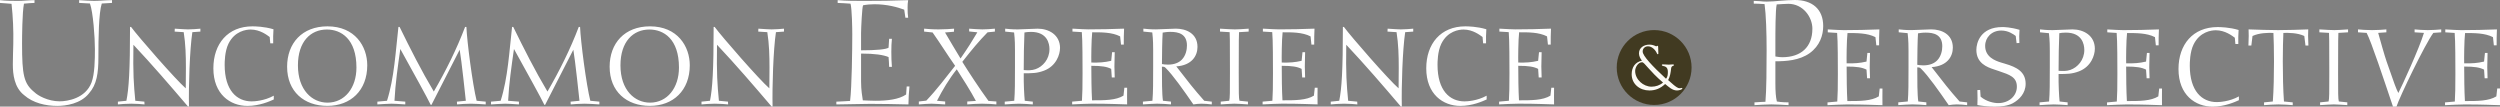
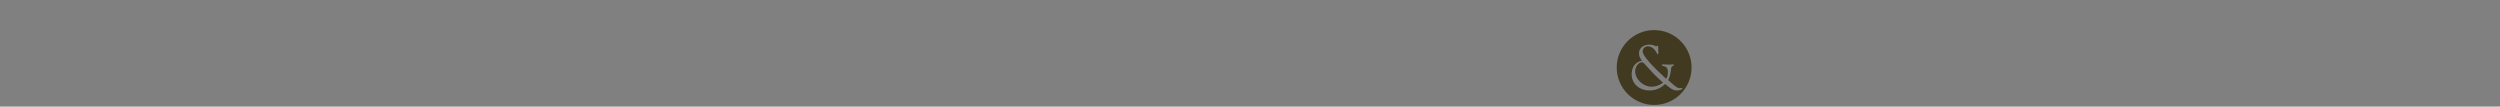
<svg xmlns="http://www.w3.org/2000/svg" id="Layer_1" viewBox="0 0 1172 49.98">
  <rect x="0" y="0" width="1172" height="49.98" fill="#808080" stroke="none" />
  <defs>
    <style>.cls-1{fill:#413a21;}.cls-2{fill:#fff;}.cls-3{fill:#fcfaf4;}</style>
  </defs>
-   <path class="cls-2" d="M44.08.41c2.81,0,5.62-.34,8.43-.34v1.3c-1.3,0-3.5.28-4.8.28-1.44,4.46-1.58,16.25-1.58,25.23,0,7.41-.75,12.75-4.39,16.87-3.91,4.93-10.9,5.9-14.88,5.9-5.48,0-11.38-1.37-15.49-5-4.73-3.63-5.35-9.94-5.35-14.47,0-2.95.14-6.31.21-9.6.14-6.31-.14-12.55-.82-18.79-.62,0-4.25-.41-5.42-.41V.07c2.81.34,5.69.34,8.57.34,2.54,0,5.07-.34,7.61-.34v1.3c-.62,0-4.04.21-4.94.34-.82,4.32-.89,15.56-.89,18.85,0,14.67.82,18.65,5.83,22.69,1.51,1.51,6.31,4.25,11.79,4.25,3.7,0,12.13-1.37,14.95-8.84,1.51-4.05,1.58-10.76,1.58-15.63,0-5.48-.82-17.21-2.33-21.39-.82,0-4.32-.28-5.07-.28V.07c2.33.14,4.66.34,6.99.34ZM81.94,13.44l-.07,1.37,4.25.27c.89,5.55,1.03,11.11,1.03,16.66,0,3.22-.07,6.44-.07,9.67-4.73-4.11-22.28-24.2-25.64-28.79h-.48c0,20.36-.55,29-1.71,34.62l-3.98.41v1.3c1.65-.14,3.91-.34,6.24-.34,2.47,0,4.73.2,6.24.34l-.07-1.3-4.25-.41c-.75-7.88-1.1-12.48-.89-26.26,8.84,9.39,17.21,19.13,25.57,28.93h.48c-.21-9.26.34-26.67,1.58-34.83l3.77-.27v-1.37c-1.51.14-3.91.34-5.83.34-1.23,0-2.81-.14-6.17-.34ZM105.32,30.37c0-1.1,0-6.24,1.78-9.87,2.95-5.97,8.3-6.65,10.42-6.65,4.46,0,7.75,2.67,8.91,3.5l.27,2.95h1.37c-.07-2.95,0-3.84.14-6.58-4.32-1.3-8.64-1.37-9.87-1.37-11.52,0-18.31,8.16-18.31,19.68,0,12.2,7.95,17.62,15.98,17.62,5.69,0,10.49-2.19,12.34-3.02v-1.78c-4.45,2.47-9.25,2.68-10.35,2.68-6.99,0-12.68-5.14-12.68-17.14ZM172.17,30.58c0,11.86-7.82,19.06-18.72,19.06s-18.85-6.72-18.85-18.37c0-10.97,6.99-18.92,18.92-18.92,12.89,0,18.65,9.39,18.65,18.24ZM167.1,31.67c0-13.44-7.2-17.83-13.85-17.83-7.68,0-13.58,5.69-13.58,16.8,0,11.65,6.72,17.48,13.85,17.48,8.09,0,13.58-6.92,13.58-16.45ZM218.66,12.62h-.62c-3.98,10.49-9.05,20.64-14.67,30.3-5.83-9.8-11.04-20.09-16.04-30.3h-.55c-1.3,11.31-1.92,23.79-5.35,34.62l-4.52.41v1.3c.96-.07,5.62-.34,6.65-.34,1.37,0,3.15.14,6.44.34v-1.3l-5.07-.41c.41-8.16,1.58-16.18,2.74-24.27,7.13,12.89,12.41,22.42,14.26,26.19h.34c2.19-4.25,11.24-21.87,13.23-25.85.82,4.52,2.81,23.17,2.88,23.93l-4.18.41.07,1.3c1.71-.14,4.05-.34,6.51-.34,2.19,0,4.46.2,6.92.34v-1.3l-4.25-.41c-1.92-7.68-4.52-27.83-4.8-34.62ZM271.94,12.62h-.62c-3.98,10.49-9.05,20.64-14.67,30.3-5.83-9.8-11.04-20.09-16.04-30.3h-.55c-1.3,11.31-1.92,23.79-5.35,34.62l-4.52.41v1.3c.96-.07,5.62-.34,6.65-.34,1.37,0,3.15.14,6.44.34v-1.3l-5.07-.41c.41-8.16,1.58-16.18,2.74-24.27,7.13,12.89,12.41,22.42,14.26,26.19h.34c2.19-4.25,11.24-21.87,13.23-25.85.82,4.52,2.81,23.17,2.88,23.93l-4.18.41.07,1.3c1.71-.14,4.05-.34,6.51-.34,2.19,0,4.46.2,6.93.34v-1.3l-4.25-.41c-1.92-7.68-4.53-27.83-4.8-34.62ZM323.37,30.58c0,11.86-7.82,19.06-18.72,19.06s-18.85-6.72-18.85-18.37c0-10.97,6.99-18.92,18.92-18.92,12.89,0,18.65,9.39,18.65,18.24ZM318.3,31.67c0-13.44-7.2-17.83-13.85-17.83-7.68,0-13.58,5.69-13.58,16.8,0,11.65,6.72,17.48,13.85,17.48,8.09,0,13.58-6.92,13.58-16.45ZM355.53,13.44l-.07,1.37,4.25.27c.89,5.55,1.03,11.11,1.03,16.66,0,3.22-.07,6.44-.07,9.67-4.73-4.11-22.28-24.2-25.64-28.79h-.48c0,20.36-.55,29-1.71,34.62l-3.98.41v1.3c1.64-.14,3.91-.34,6.24-.34,2.47,0,4.73.2,6.24.34l-.07-1.3-4.25-.41c-.75-7.88-1.1-12.48-.89-26.26,8.85,9.39,17.21,19.13,25.57,28.93h.48c-.21-9.26.34-26.67,1.58-34.83l3.77-.27v-1.37c-1.51.14-3.91.34-5.83.34-1.23,0-2.81-.14-6.17-.34ZM424.79,44.29c-3.36,2.33-8.77,2.95-14.47,2.95-1.92,0-4.25-.14-5.83-.2-.27-1.78-.82-4.8-.82-8.84v-13.09c6.38,0,10.49.62,12.89,1.64.14,1.51.21,3.08.27,4.59h1.3c-.21-2.19-.27-4.73-.27-7.06,0-2.05.07-4.45.27-6.1h-1.3c-.07,1.37-.14,2.81-.27,4.18-1.17.75-5.55,1.23-12.89,1.23v-8.09c0-1.99.48-12.55.96-13.03,1.71-.34,3.7-.48,5.35-.48,5.9,0,10.76,1.37,13.92,2.54l.55,3.77h1.3c-.21-1.37-.27-2.67-.27-4.8,0-1.23.07-2.33.27-3.43-6.86.27-13.78.34-20.64.34-4.11,0-8.3,0-12.41-.34v1.3c.89,0,5.07.27,6.03.34.69,2.67.82,11.72.82,14.47,0,6.65-.21,24.75-1.03,31.13-1.44.14-5.42.27-6.44.34v1.3c5.28,0,10.63-.27,15.91-.27,5.96,0,12,.14,17.89.27,0-2.81.21-5.48.48-8.43h-1.3l-.27,3.77ZM451.12,29c4.52-5.76,7.75-9.67,11.86-13.85l3.43-.34v-1.37c-2.26.2-4.11.34-5.9.34s-4.11-.21-6.17-.34v1.3l3.84.41c-2.67,4.46-4.18,6.92-7.88,12.27-2.13-3.43-5.28-8.84-7.27-12.2l4.18-.34.07-1.44c-1.92.14-4.18.34-7.27.34s-5.14-.21-6.79-.34v1.37l3.98.41c3.63,5.14,6.93,10.49,10.56,15.63-4.39,5.55-8.64,11.24-13.51,16.32l-3.5.41v1.37c2.54-.14,4.11-.34,5.97-.34,1.44,0,3.36.2,6.38.34v-1.37l-3.84-.34c2.6-5.07,5.62-10.15,9.26-14.74,2.26,3.5,6.65,10.35,8.98,14.81l-4.05.27v1.37c2.13-.14,4.25-.34,6.93-.34,3.02,0,5.14.2,6.72.34v-1.37l-3.7-.27c-4.46-6.1-9.53-13.92-12.27-18.31ZM496.93,22.56c0,2.95-1.71,8.36-7.47,10.56-3.29,1.23-5.49,1.23-9.53,1.23-.07,5.21.21,10.15.48,12.89l3.77.41v1.3c-1.99-.14-4.32-.34-6.51-.34-1.99,0-3.98.2-6.65.34v-1.3l4.46-.41c.34-4.11.34-8.84.34-16.11v-7.68c0-1.51,0-4.87-.41-8.23l-4.18-.41v-1.37c1.3.14,3.08.34,5.9.34,1.58,0,8.02-.34,9.33-.34,5.14,0,10.49,2.81,10.49,9.12ZM491.99,23.04c0-2.61-1.03-8.09-8.64-8.09-1.44,0-2.4.14-3.09.28-.21,4.59-.34,11.72-.34,17.62,1.85.14,3.77.2,5.49-.41,3.43-1.17,6.58-4.66,6.58-9.39ZM527.1,41.14l-.41,3.7c-3.57,2.19-8.84,2.19-14.74,2.19-.27-4.66-.34-11.38-.34-16.18,4.87,0,7.27.41,9.32,1.44l.28,4.04h1.37c-.07-1.99-.14-4.11-.14-5.14,0-.96.14-5.69.14-6.72h-1.23l-.41,4.04c-3.22.75-5.62.89-9.32.82-.07-1.85,0-10.7.41-14.19,4.18,0,9.25-.07,13.09,1.92l.41,3.84h1.3c0-3.29,0-4.18.14-7.47-4.59.21-12.06.34-16.66.34-1.92,0-3.5-.14-7.54-.34v1.37l4.39.27c.34,3.5.34,15.01.34,19.27,0,6.51-.07,9.53-.28,12.89l-4.59.41v1.3c3.43-.14,6.44-.34,9.25-.34,8.98,0,12.68.28,16.52.34,0-3.29-.07-4.32,0-7.82h-1.3ZM564.53,47.24l3.56.41v1.3c-1.44-.2-3.63-.34-4.87-.34-1.03,0-2.6.14-3.77.34-4.52-6.58-9.67-13.85-12.96-17.07-.55-.55-.75-.62-1.78-.62,0,5.97,0,12.96.48,15.97l3.77.41v1.3c-1.99-.14-4.32-.34-6.51-.34-1.99,0-3.98.2-6.65.34v-1.3l4.46-.41c.34-4.11.34-8.84.34-16.11v-7.68c0-1.51,0-4.87-.41-8.23l-4.18-.41v-1.37c1.3.14,3.08.34,5.9.34,1.58,0,8.02-.34,9.32-.34,4.73,0,10.15,2.19,10.15,8.57,0,4.18-2.67,8.64-9.94,9.12,5.62,7.27,8.23,10.63,13.1,16.11ZM547.46,30.3c3.29,0,5.28-1.03,6.58-2.33,1.92-1.99,2.4-4.73,2.4-6.65,0-5.48-4.04-6.38-7.75-6.38-1.72,0-2.61.21-3.63.34-.21,3.02-.34,10.9-.34,14.74.75.14,1.51.27,2.74.27ZM571.94,13.44v1.37l4.52.27c.07,1.51.14,2.4.14,18.85,0,9.6,0,11.93-.34,13.3l-3.98.41v1.3c2.81-.14,4.87-.34,6.38-.34,1.03,0,4.52.2,6.38.34v-1.3l-3.98-.41c-.34-1.37-.34-3.7-.34-13.3,0-16.45.07-17.34.14-18.85l4.52-.27v-1.37c-3.08.21-4.94.34-6.44.34s-3.36-.14-6.99-.34ZM616.37,41.14l-.41,3.7c-3.57,2.19-8.84,2.19-14.74,2.19-.28-4.66-.34-11.38-.34-16.18,4.87,0,7.27.41,9.32,1.44l.27,4.04h1.37c-.07-1.99-.14-4.11-.14-5.14,0-.96.14-5.69.14-6.72h-1.23l-.41,4.04c-3.22.75-5.62.89-9.32.82-.07-1.85,0-10.7.41-14.19,4.18,0,9.25-.07,13.1,1.92l.41,3.84h1.3c0-3.29,0-4.18.14-7.47-4.59.21-12.07.34-16.66.34-1.92,0-3.5-.14-7.54-.34v1.37l4.39.27c.34,3.5.34,15.01.34,19.27,0,6.51-.07,9.53-.27,12.89l-4.59.41v1.3c3.43-.14,6.45-.34,9.25-.34,8.98,0,12.68.28,16.52.34,0-3.29-.07-4.32,0-7.82h-1.3ZM650.52,13.44l-.07,1.37,4.25.27c.89,5.55,1.03,11.11,1.03,16.66,0,3.22-.07,6.44-.07,9.67-4.73-4.11-22.28-24.2-25.64-28.79h-.48c0,20.36-.55,29-1.71,34.62l-3.98.41v1.3c1.65-.14,3.91-.34,6.24-.34,2.47,0,4.73.2,6.24.34l-.07-1.3-4.25-.41c-.75-7.88-1.1-12.48-.89-26.26,8.84,9.39,17.21,19.13,25.57,28.93h.48c-.21-9.26.34-26.67,1.58-34.83l3.77-.27v-1.37c-1.51.14-3.91.34-5.83.34-1.23,0-2.81-.14-6.17-.34ZM673.91,30.37c0-1.1,0-6.24,1.78-9.87,2.95-5.97,8.3-6.65,10.42-6.65,4.46,0,7.75,2.67,8.91,3.5l.27,2.95h1.37c-.07-2.95,0-3.84.14-6.58-4.32-1.3-8.64-1.37-9.87-1.37-11.52,0-18.3,8.16-18.3,19.68,0,12.2,7.95,17.62,15.97,17.62,5.69,0,10.49-2.19,12.34-3.02v-1.78c-4.46,2.47-9.25,2.68-10.35,2.68-6.99,0-12.68-5.14-12.68-17.14ZM727.25,41.14l-.41,3.7c-3.57,2.19-8.85,2.19-14.74,2.19-.27-4.66-.34-11.38-.34-16.18,4.87,0,7.27.41,9.32,1.44l.27,4.04h1.37c-.07-1.99-.14-4.11-.14-5.14,0-.96.14-5.69.14-6.72h-1.23l-.41,4.04c-3.22.75-5.62.89-9.32.82-.07-1.85,0-10.7.41-14.19,4.18,0,9.25-.07,13.09,1.92l.41,3.84h1.3c0-3.29,0-4.18.14-7.47-4.59.21-12.06.34-16.66.34-1.92,0-3.5-.14-7.54-.34v1.37l4.39.27c.34,3.5.34,15.01.34,19.27,0,6.51-.07,9.53-.27,12.89l-4.59.41v1.3c3.43-.14,6.44-.34,9.25-.34,8.98,0,12.69.28,16.52.34,0-3.29-.07-4.32,0-7.82h-1.3ZM854.72,12.2c0,4.32-1.58,9.26-6.31,12.69-4.87,3.5-11.24,3.84-16.11,3.84v10.28c0,4.11.21,6.44.69,8.57.07.07,2.61.41,5.48.41v1.3c-2.54-.14-5.42-.34-8.09-.34-1.71,0-6.03.2-7.88.34v-1.3c1.23-.07,4.11-.28,5.14-.28.48-5.42.55-16.11.55-24.2s-.27-16.66-.96-21.6c-1.71-.14-4.52-.21-5.07-.21V.41c.62,0,1.71.07,2.81.14,1.17.14,2.33.2,3.29.2,2.19,0,4.32-.2,6.51-.41,2.12-.14,4.32-.34,6.65-.34,8.09,0,13.3,4.25,13.3,12.2ZM849.65,13.51c0-5.55-4.39-11.72-11.31-11.72-1.58,0-3.5.21-5.42.28-.62,2.47-.62,13.71-.62,17.69v6.72c1.3.27,2.54.34,3.29.34,8.64,0,14.05-4.73,14.05-13.3ZM881.19,41.48l-.41,3.7c-3.56,2.2-8.84,2.2-14.74,2.2-.27-4.66-.34-11.38-.34-16.18,4.87,0,7.27.41,9.32,1.44l.27,4.04h1.37c-.07-1.99-.14-4.11-.14-5.14,0-.96.14-5.69.14-6.72h-1.23l-.41,4.05c-3.22.75-5.62.89-9.32.82-.07-1.85,0-10.7.41-14.19,4.18,0,9.26-.07,13.1,1.92l.41,3.84h1.3c0-3.29,0-4.18.14-7.47-4.59.2-12.07.34-16.66.34-1.92,0-3.5-.14-7.54-.34v1.37l4.39.28c.34,3.5.34,15.01.34,19.27,0,6.51-.07,9.53-.27,12.89l-4.59.41v1.3c3.43-.14,6.44-.34,9.25-.34,8.98,0,12.68.27,16.52.34,0-3.29-.07-4.32,0-7.82h-1.3ZM918.63,47.58l3.57.41v1.3c-1.44-.21-3.63-.34-4.87-.34-1.03,0-2.6.14-3.77.34-4.52-6.58-9.67-13.85-12.96-17.07-.55-.55-.75-.62-1.78-.62,0,5.97,0,12.96.48,15.97l3.77.41v1.3c-1.99-.14-4.32-.34-6.51-.34-1.99,0-3.98.21-6.65.34v-1.3l4.46-.41c.34-4.11.34-8.84.34-16.11v-7.68c0-1.51,0-4.87-.41-8.23l-4.18-.41v-1.37c1.3.14,3.09.34,5.9.34,1.58,0,8.02-.34,9.32-.34,4.73,0,10.15,2.19,10.15,8.57,0,4.18-2.67,8.64-9.94,9.12,5.62,7.27,8.23,10.63,13.09,16.11ZM901.56,30.65c3.29,0,5.28-1.03,6.58-2.33,1.92-1.99,2.4-4.73,2.4-6.65,0-5.49-4.04-6.38-7.75-6.38-1.72,0-2.61.21-3.63.34-.21,3.02-.34,10.9-.34,14.74.75.14,1.51.27,2.74.27ZM940.03,29.89l-1.85-.55c-2.95-.89-7.54-2.67-7.54-7.82,0-3.98,3.09-7.2,7.54-7.2,3.36,0,5.69,1.72,6.79,2.54l.41,3.36,1.3-.07c0-1.44-.07-2.33-.07-3.22,0-.82.07-1.71.14-2.95-4.11-1.23-7.27-1.3-8.02-1.3-10.35,0-12.21,7.47-12.21,10.69,0,6.24,4.94,8.09,8.3,9.19l2.26.76c5.07,1.71,8.43,2.81,8.43,7.33,0,4.25-3.63,7.68-8.77,7.68-1.99,0-5.49-.69-8.23-3.02l-.21-3.15-1.3.07c.07,1.71.07,2.74.07,3.91,0,.82-.07,1.78-.07,3.09,1.78.34,4.59.75,8.09.75,3.08,0,6.17-.34,8.5-1.58,3.02-1.65,6.03-4.66,6.03-9.12,0-5.62-4.18-7.82-9.6-9.39ZM982.06,22.9c0,2.95-1.71,8.36-7.47,10.56-3.29,1.23-5.48,1.23-9.53,1.23-.07,5.21.21,10.15.48,12.89l3.77.41v1.3c-1.99-.14-4.32-.34-6.51-.34-1.99,0-3.98.21-6.65.34v-1.3l4.46-.41c.34-4.11.34-8.84.34-16.11v-7.68c0-1.51,0-4.87-.41-8.23l-4.18-.41v-1.37c1.3.14,3.09.34,5.9.34,1.58,0,8.02-.34,9.32-.34,5.14,0,10.49,2.81,10.49,9.12ZM977.12,23.38c0-2.6-1.03-8.09-8.64-8.09-1.44,0-2.4.14-3.08.28-.21,4.59-.34,11.72-.34,17.62,1.85.14,3.77.2,5.49-.41,3.43-1.17,6.58-4.66,6.58-9.39ZM1012.23,41.48l-.41,3.7c-3.56,2.2-8.84,2.2-14.74,2.2-.27-4.66-.34-11.38-.34-16.18,4.87,0,7.27.41,9.32,1.44l.28,4.04h1.37c-.07-1.99-.14-4.11-.14-5.14,0-.96.14-5.69.14-6.72h-1.23l-.41,4.05c-3.22.75-5.62.89-9.32.82-.07-1.85,0-10.7.41-14.19,4.18,0,9.25-.07,13.09,1.92l.41,3.84h1.3c0-3.29,0-4.18.14-7.47-4.59.2-12.06.34-16.66.34-1.92,0-3.5-.14-7.54-.34v1.37l4.39.28c.34,3.5.34,15.01.34,19.27,0,6.51-.07,9.53-.27,12.89l-4.59.41v1.3c3.43-.14,6.44-.34,9.26-.34,8.98,0,12.68.27,16.52.34,0-3.29-.07-4.32,0-7.82h-1.3ZM1026.57,30.71c0-1.1,0-6.24,1.78-9.87,2.95-5.96,8.3-6.65,10.42-6.65,4.46,0,7.75,2.67,8.91,3.5l.27,2.95h1.37c-.07-2.95,0-3.84.14-6.58-4.32-1.3-8.64-1.37-9.87-1.37-11.52,0-18.31,8.16-18.31,19.68,0,12.2,7.95,17.62,15.98,17.62,5.69,0,10.49-2.19,12.34-3.02v-1.78c-4.46,2.47-9.25,2.67-10.35,2.67-6.99,0-12.68-5.14-12.68-17.14ZM1082.1,13.78c-3.56.14-10.21.34-14.12.34-3.63,0-10.28-.21-13.85-.34.07,1.03.07,1.99.07,3.02,0,1.3-.07,2.67-.14,4.53h1.37l.55-4.46c3.22-1.51,7.34-1.51,9.8-1.44.14,1.92.27,8.98.27,13.37,0,5.9-.14,13.51-.55,18.78l-4.11.41v1.3c2.26-.14,4.18-.34,6.72-.34s4.45.21,6.72.34v-1.3l-4.11-.41c-.41-5.28-.55-12.89-.55-18.78,0-4.39.14-11.45.27-13.37,2.47-.07,6.58-.07,9.81,1.44l.55,4.46h1.37c-.07-1.85-.14-3.22-.14-4.53,0-1.03,0-1.99.07-3.02ZM1087.32,13.78v1.37l4.52.27c.07,1.51.14,2.4.14,18.85,0,9.6,0,11.93-.34,13.3l-3.98.41v1.3c2.81-.14,4.87-.34,6.38-.34,1.03,0,4.52.21,6.38.34v-1.3l-3.98-.41c-.34-1.37-.34-3.7-.34-13.3,0-16.45.07-17.35.14-18.85l4.53-.27v-1.37c-3.09.2-4.94.34-6.45.34s-3.36-.14-6.99-.34ZM1131.96,13.78v1.37l4.39.27c-2.19,7.27-10.28,24.82-12,28.18-1.1-2.12-1.85-4.25-5.48-14.67-.89-2.47-3.22-10.76-3.98-13.51l3.84-.27v-1.37c-1.58.14-3.91.34-6.72.34s-5.01-.21-6.58-.34v1.37l4.05.27c2.19,4.11,8.16,22.15,12.34,34.55h1.65c1.44-4.52,13.37-29.27,17.28-34.55l3.7-.27v-1.37c-1.65.14-3.98.34-6.31.34s-4.59-.21-6.17-.34ZM1172,41.48h-1.3l-.41,3.7c-3.56,2.2-8.84,2.2-14.74,2.2-.27-4.66-.34-11.38-.34-16.18,4.87,0,7.27.41,9.32,1.44l.27,4.04h1.37c-.07-1.99-.14-4.11-.14-5.14,0-.96.14-5.69.14-6.72h-1.23l-.41,4.05c-3.22.75-5.62.89-9.32.82-.07-1.85,0-10.7.41-14.19,4.18,0,9.25-.07,13.09,1.92l.41,3.84h1.3c0-3.29,0-4.18.14-7.47-4.59.2-12.07.34-16.66.34-1.92,0-3.5-.14-7.54-.34v1.37l4.39.28c.34,3.5.34,15.01.34,19.27,0,6.51-.07,9.53-.27,12.89l-4.59.41v1.3c3.43-.14,6.44-.34,9.26-.34,8.98,0,12.68.27,16.52.34,0-3.29-.07-4.32,0-7.82Z" />
-   <path class="cls-3" d="M792.57,31.65c0-9.45-7.66-17.11-17.12-17.11s-17.1,7.66-17.1,17.11,7.66,17.11,17.1,17.11,17.12-7.65,17.12-17.11" />
  <path class="cls-1" d="M774.25,40.64c1.92,0,3.91-.66,5.38-1.93-6.43-5.49-8.72-9.53-9.79-9.53-1.89,0-3.28,2.35-3.28,4.09,0,4,3.82,7.37,7.7,7.37M788.68,41.45c0,.51-1.5.96-2.5.96-2.25,0-3.91-1.71-5.56-3.03-2.16,2.02-4.45,3.03-7.4,3.03-4.42,0-8.29-2.92-8.29-7.6,0-3.22,1.59-5.68,4.81-6.38-.78-.95-1.39-2.16-1.39-3.42,0-2.73,2.44-4.09,4.87-4.09,1.93,0,3.08.82,3.23.82s.27-.27.54-.27c.42,0,.36.57.36.84l.09,2.86c0,.15-.18.24-.29.24-.28,0-.36-.36-.46-.54-.72-1.57-2.29-3.16-4.12-3.16-1.38,0-2.49.99-2.49,2.44,0,2.01,4.45,6.76,10.95,12.77.74-.84.86-1.92.86-3.18,0-3.52-2.82-2.31-2.82-3.28,0-.34.45-.27.69-.27,1.12,0,2.17.12,2.61.12.4,0,.91-.12,1.93-.12.27,0,.42.05.42.35,0,.48-1.14.15-1.29,1.48-.21,1.89-.46,3.82-1.41,5.53,1.14.91,3.96,3.82,5.32,3.82.61,0,.9-.16,1.11-.16s.24.19.24.25M793.01,31.65c0-9.69-7.86-17.55-17.55-17.55s-17.54,7.86-17.54,17.55,7.85,17.55,17.54,17.55,17.55-7.85,17.55-17.55" />
</svg>